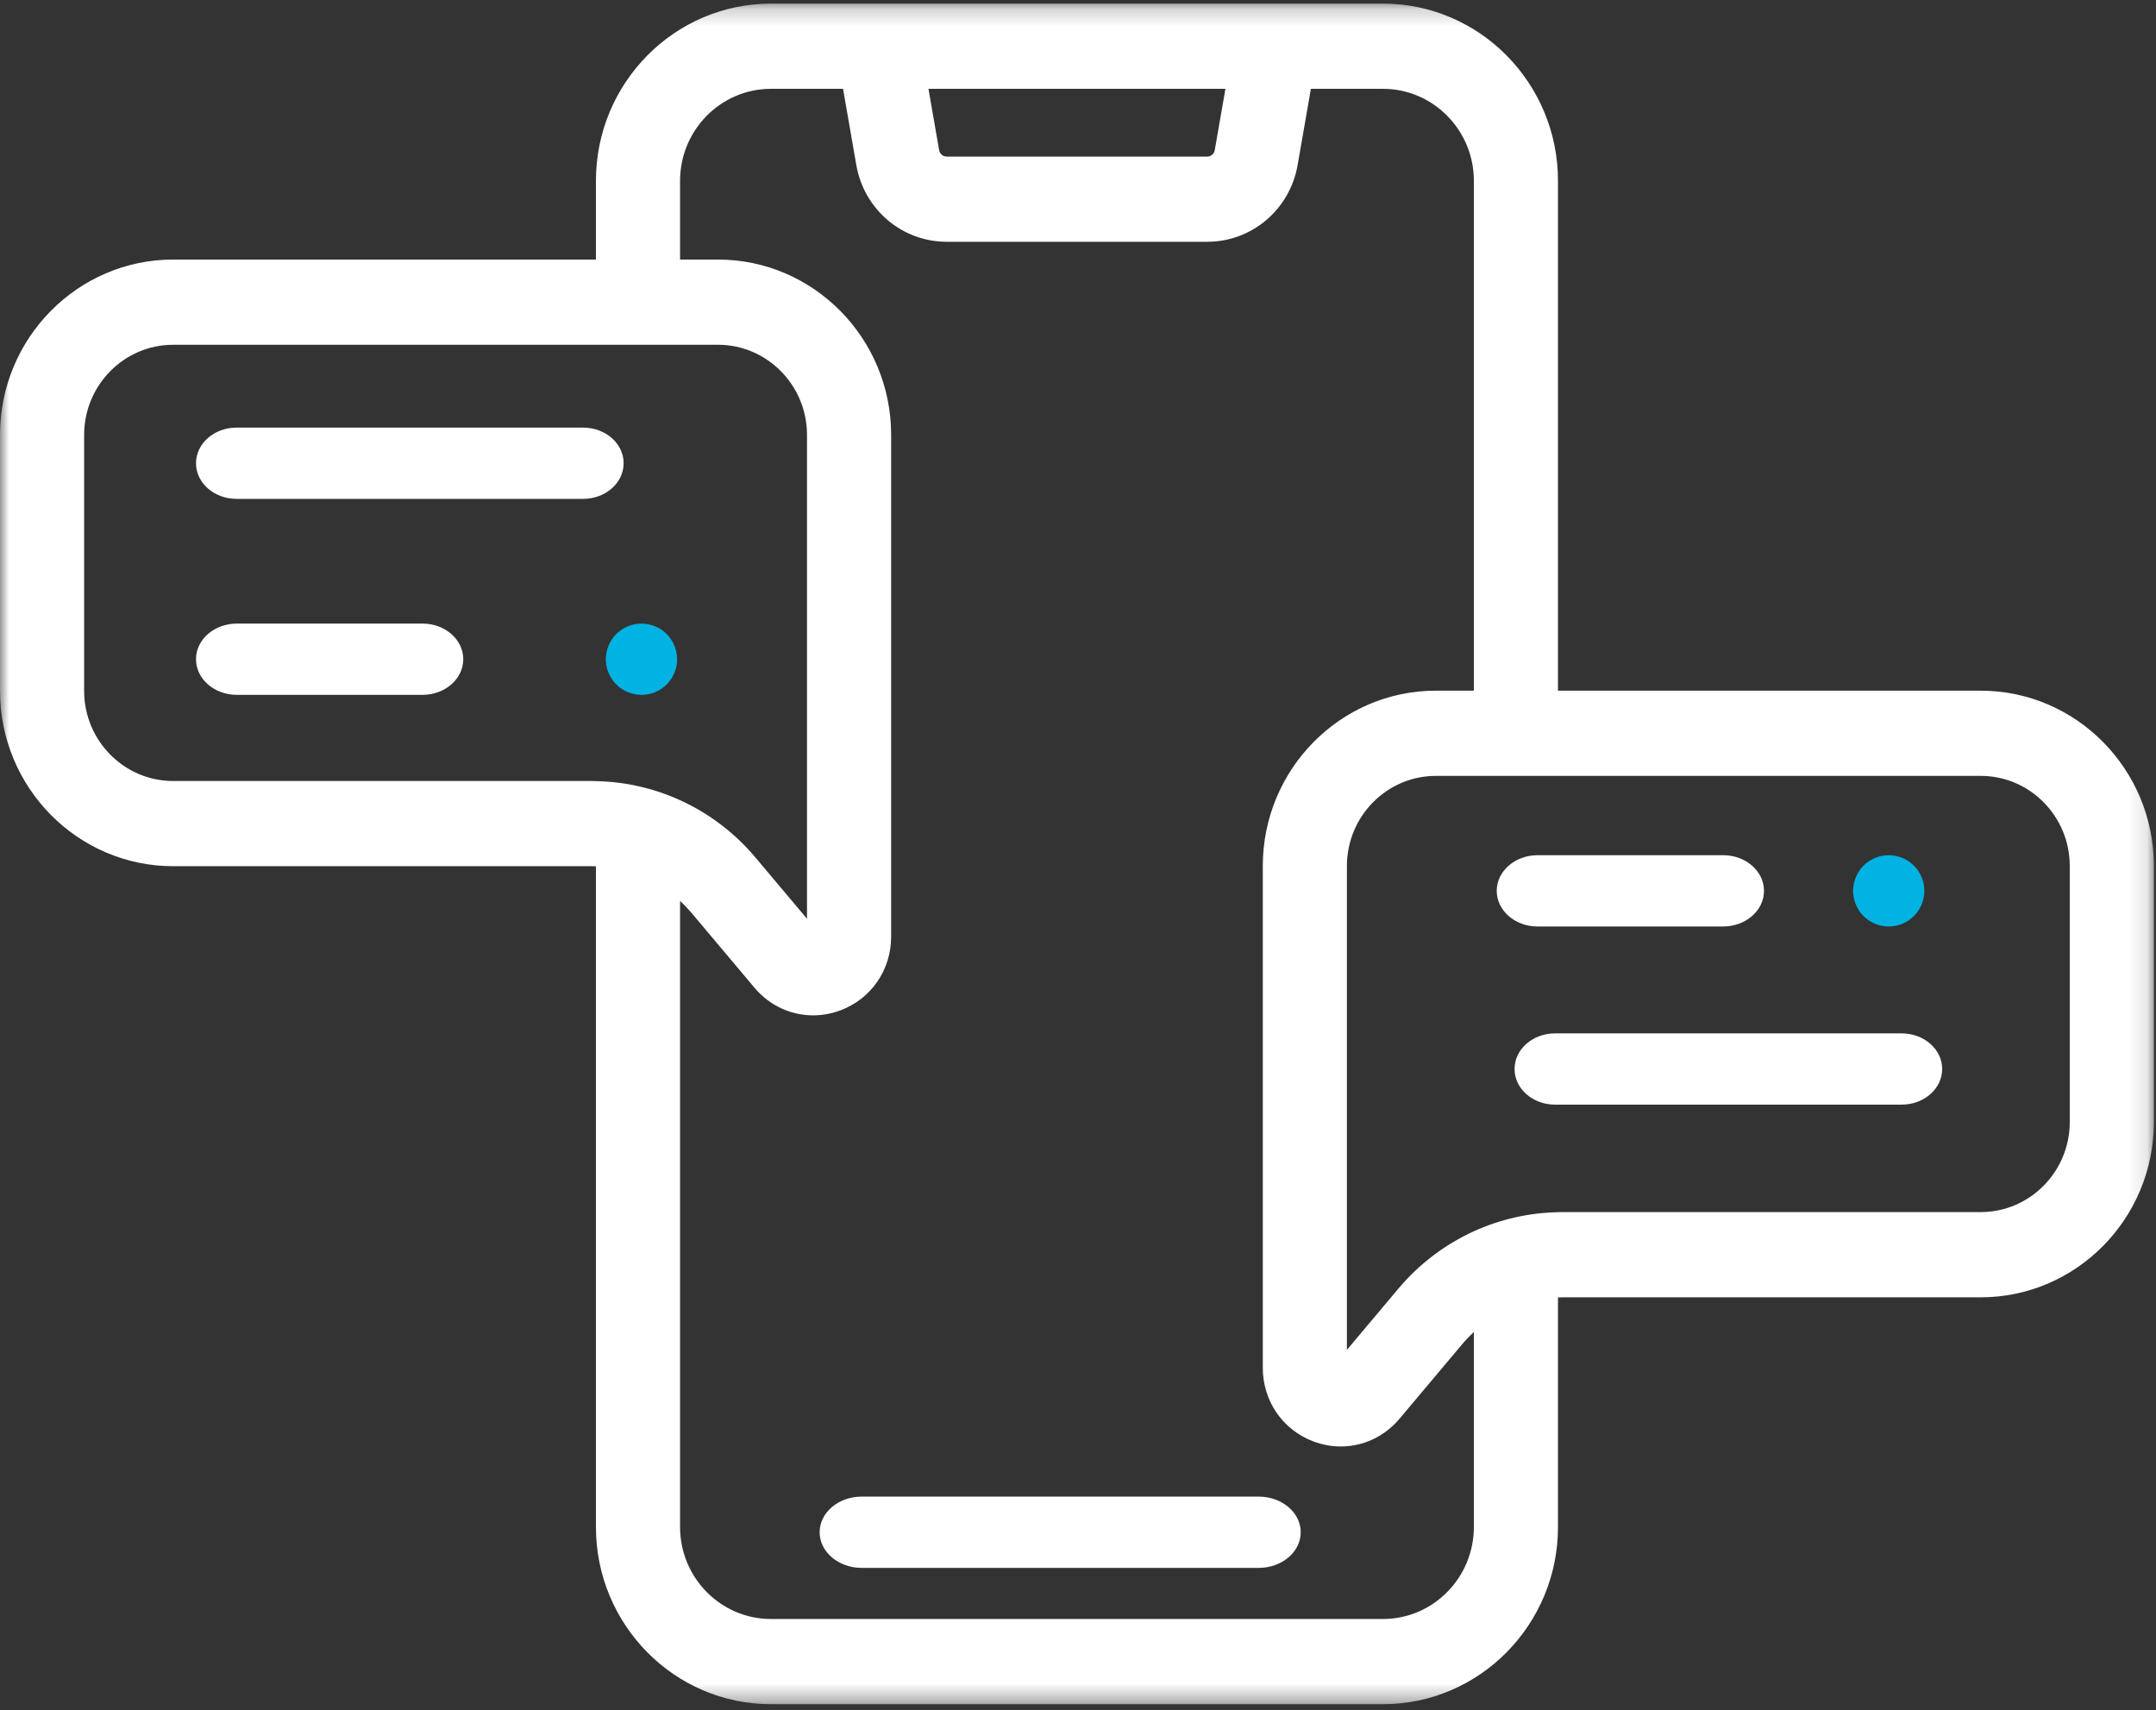
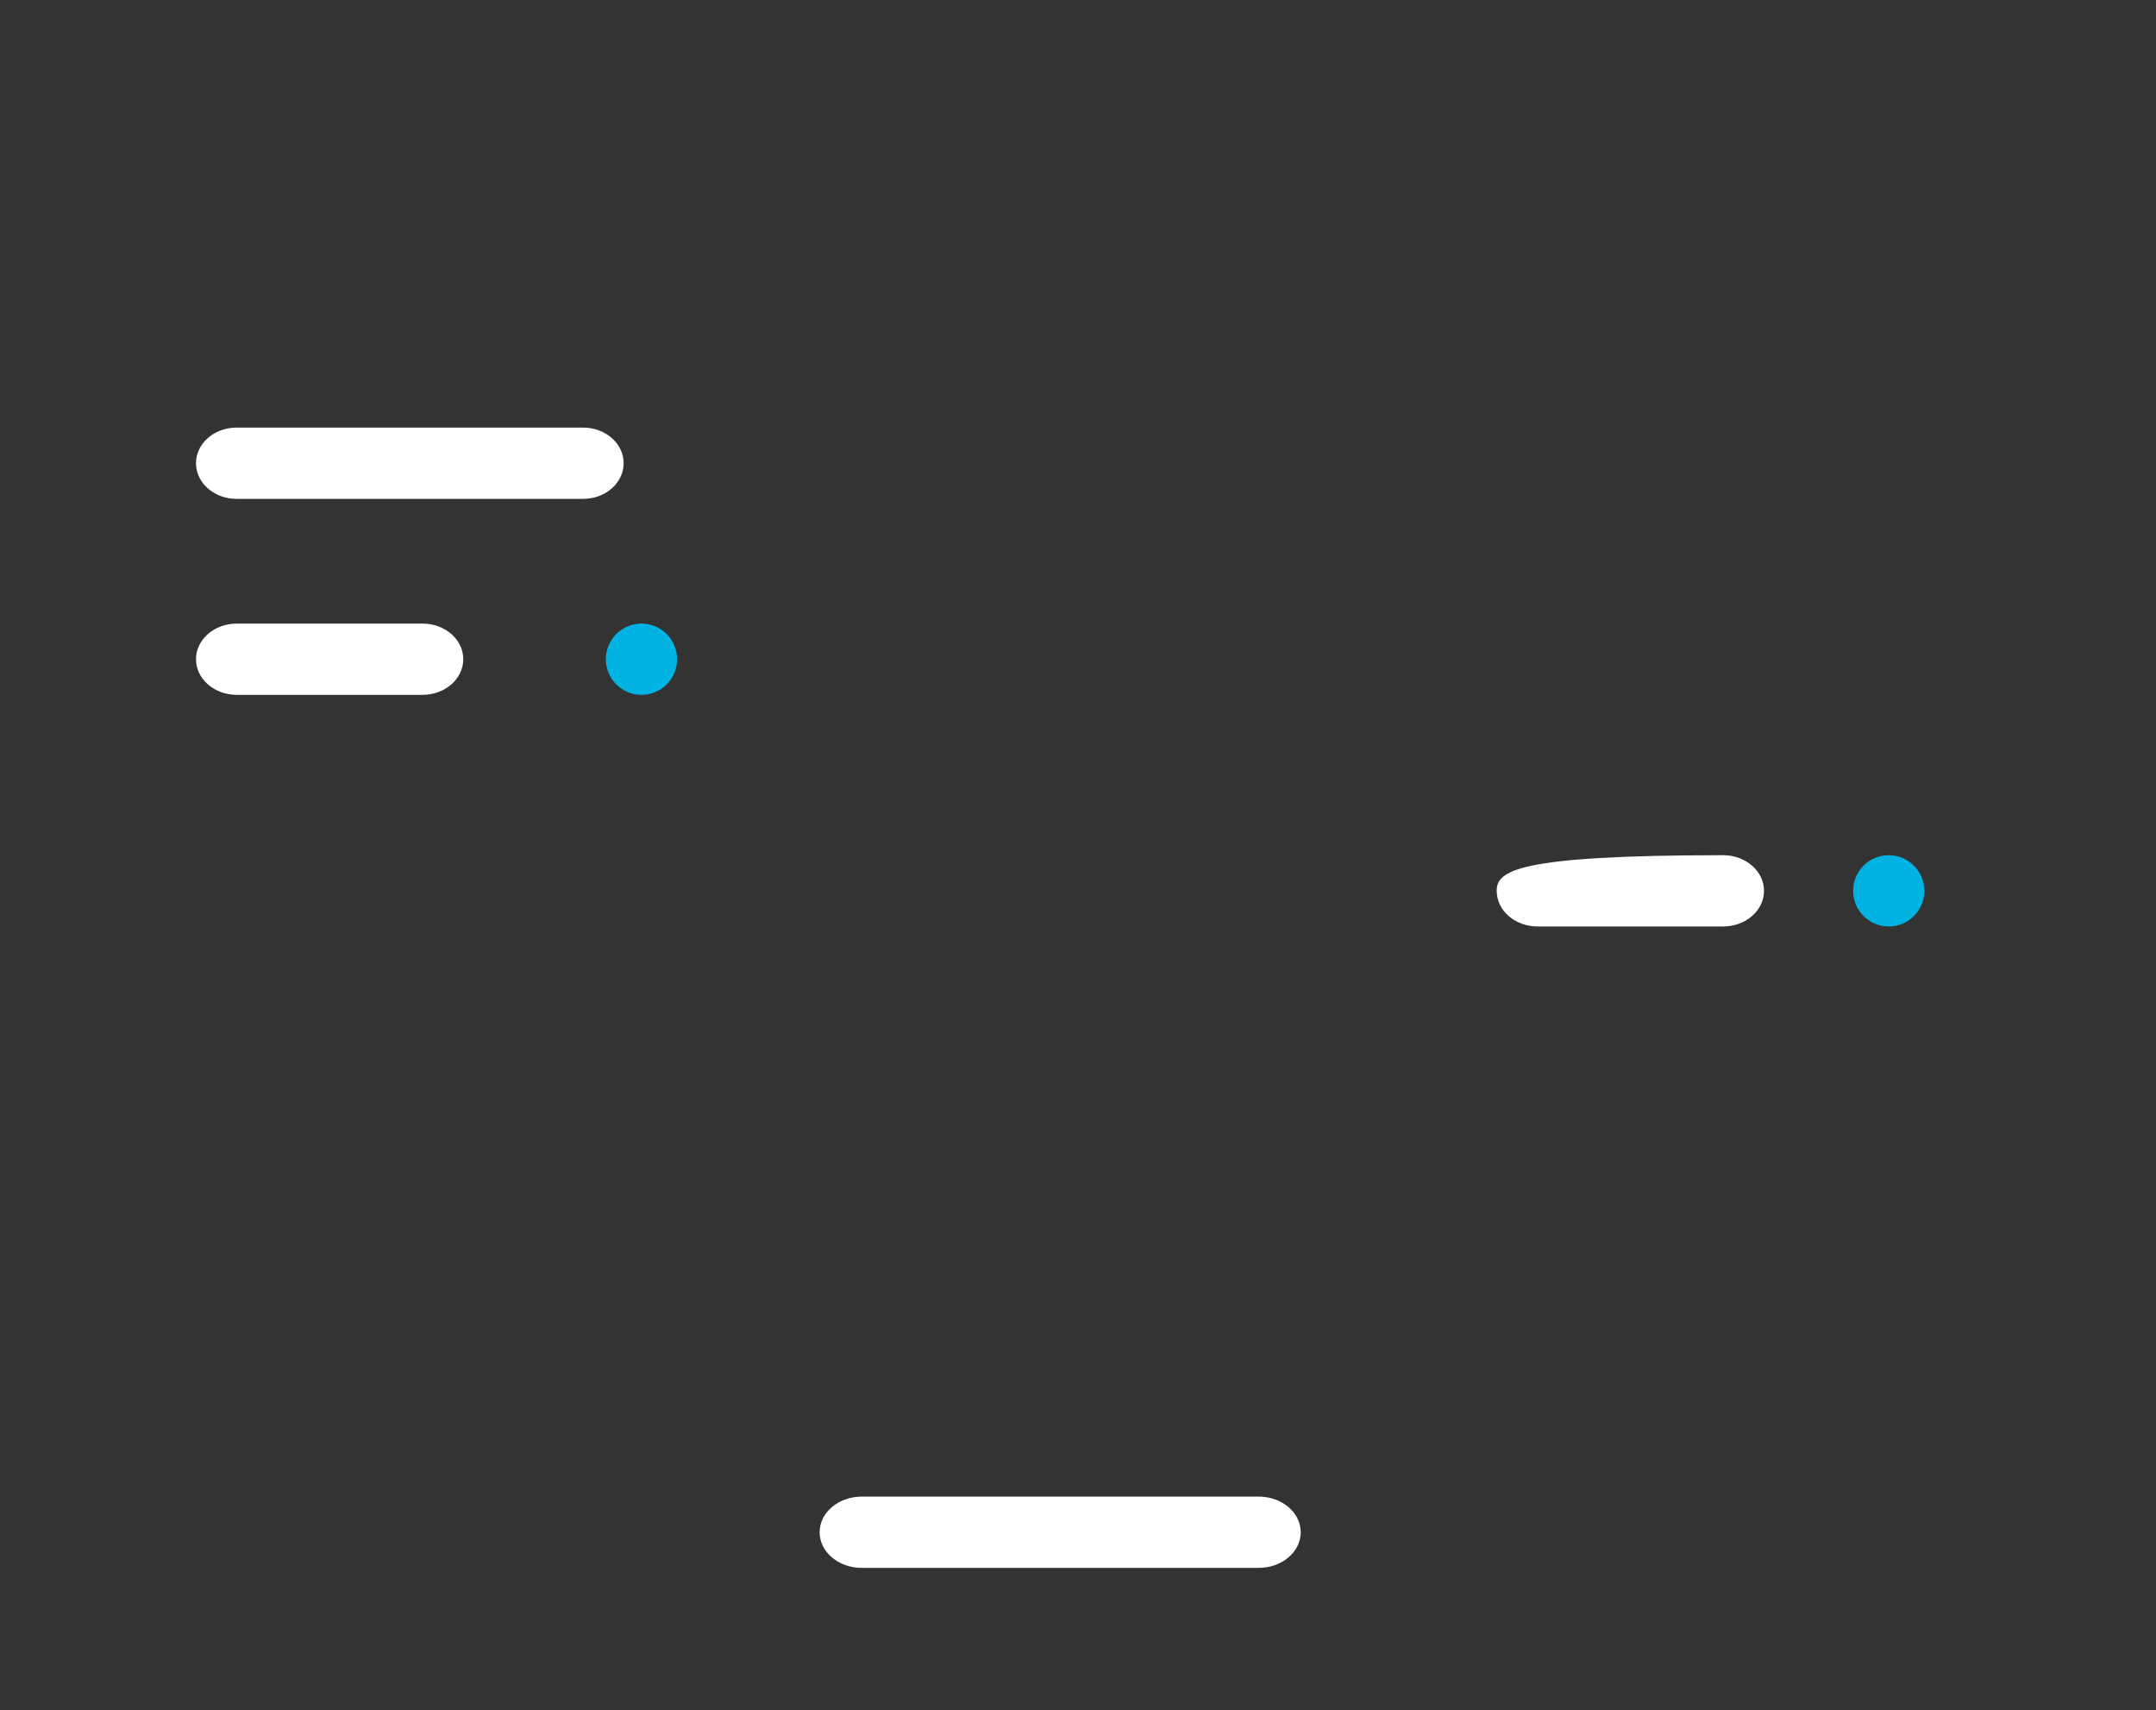
<svg xmlns="http://www.w3.org/2000/svg" xmlns:xlink="http://www.w3.org/1999/xlink" width="121px" height="96px" viewBox="0 0 121 96" version="1.1">
  <rect x="0" y="0" width="121" height="96" fill="#333333" stroke="none" />
  <title>0A976A3B-98CF-4161-8F64-E1E7E1F3EF3A</title>
  <desc>Created with sketchtool.</desc>
  <defs>
    <polygon id="path-1" points="0 0.203 120.882 0.203 120.882 95.651 0 95.651" />
  </defs>
  <g id="Stage-3" stroke="none" stroke-width="1" fill="none" fill-rule="evenodd">
    <g id="Eurordis---Rare-Barometer" transform="translate(-939, -1839)">
      <g id="Group-18" transform="translate(939, 1839)">
        <g id="Group-3">
          <mask id="mask-2" fill="white">
            <use xlink:href="#path-1" />
          </mask>
          <g id="Clip-2" />
-           <path d="M116.16,62.973 C116.16,65.763 113.919,68.031 111.165,68.031 L87.667,68.031 C87.59,68.031 87.514,68.036 87.438,68.037 C85.788,68.07 84.186,68.439 82.716,69.107 C81.107,69.842 79.655,70.932 78.48,72.328 L75.592,75.764 L75.592,48.607 C75.592,45.817 77.833,43.548 80.586,43.548 L111.165,43.548 C113.919,43.548 116.16,45.817 116.16,48.607 L116.16,62.973 Z M82.717,85.706 L82.716,85.706 C82.716,88.552 80.429,90.869 77.618,90.869 L43.264,90.869 C40.452,90.869 38.167,88.552 38.167,85.706 L38.167,50.565 C38.391,50.773 38.605,50.995 38.806,51.233 L42.337,55.431 C43.187,56.443 44.389,56.989 45.635,56.989 C46.143,56.989 46.658,56.898 47.159,56.711 C48.892,56.066 50.013,54.44 50.013,52.57 L50.013,24.41 C50.013,18.983 45.654,14.568 40.296,14.568 L38.167,14.568 L38.167,10.149 C38.167,7.301 40.454,4.986 43.264,4.986 L47.314,4.986 L48.058,9.262 C48.492,11.758 50.624,13.57 53.127,13.57 L67.756,13.57 C70.259,13.57 72.391,11.758 72.826,9.262 L73.57,4.986 L77.618,4.986 C80.43,4.986 82.717,7.302 82.717,10.149 L82.717,38.765 L80.586,38.765 C75.23,38.765 70.871,43.18 70.871,48.607 L70.871,76.766 C70.871,78.637 71.99,80.262 73.723,80.908 C74.224,81.096 74.74,81.186 75.248,81.186 C76.493,81.186 77.695,80.639 78.546,79.628 L82.076,75.429 C82.277,75.191 82.492,74.969 82.717,74.76 L82.717,85.706 Z M33.445,43.842 C33.367,43.841 33.293,43.835 33.215,43.835 L9.717,43.835 C6.963,43.835 4.722,41.566 4.722,38.777 L4.722,24.41 C4.722,21.621 6.963,19.351 9.717,19.351 L40.296,19.351 C43.05,19.351 45.291,21.621 45.291,24.41 L45.291,51.568 L42.401,48.133 C41.227,46.735 39.776,45.646 38.167,44.912 C36.697,44.242 35.093,43.873 33.445,43.842 L33.445,43.842 Z M68.774,4.986 L68.174,8.431 C68.139,8.638 67.962,8.788 67.756,8.788 L53.127,8.788 C52.92,8.788 52.744,8.638 52.708,8.433 L52.108,4.986 L68.774,4.986 Z M111.165,38.766 L87.438,38.766 L87.438,10.149 C87.438,4.665 83.033,0.203 77.618,0.203 L43.264,0.203 C37.849,0.203 33.445,4.665 33.445,10.149 L33.445,14.568 L9.717,14.568 C4.359,14.568 -0,18.983 -0,24.41 L-0,38.777 C-0,44.202 4.359,48.617 9.717,48.617 L33.215,48.617 C33.293,48.617 33.368,48.622 33.445,48.624 L33.445,85.706 C33.445,91.189 37.849,95.651 43.264,95.651 L77.618,95.651 C83.033,95.651 87.438,91.189 87.438,85.706 L87.438,72.821 C87.514,72.818 87.59,72.814 87.667,72.814 L111.165,72.814 C116.523,72.814 120.882,68.399 120.882,62.973 L120.882,48.607 C120.882,43.18 116.523,38.766 111.165,38.766 L111.165,38.766 Z" id="Fill-1" fill="#fff" mask="url(#mask-2)" />
        </g>
        <path d="M32.725,24 L13.275,24 C12.019,24 11,24.895 11,26 C11,27.105 12.019,28 13.275,28 L32.725,28 C33.983,28 35,27.105 35,26 C35,24.895 33.983,24 32.725,24" id="Fill-4" fill="#fff" />
        <path d="M36.765,35.153 C36.645,35.103 36.519,35.065 36.391,35.039 C36.133,34.987 35.868,34.987 35.611,35.039 C35.483,35.065 35.356,35.103 35.236,35.153 C35.234,35.154 35.233,35.155 35.231,35.155 C35.111,35.205 34.997,35.266 34.891,35.337 C34.781,35.409 34.679,35.493 34.586,35.585 C34.494,35.677 34.41,35.781 34.339,35.889 C34.267,35.999 34.204,36.115 34.154,36.235 C34.105,36.356 34.065,36.482 34.04,36.61 C34.015,36.74 34,36.869 34,36.999 C34,37.131 34.015,37.261 34.04,37.392 C34.065,37.52 34.105,37.646 34.154,37.765 C34.204,37.885 34.267,38.002 34.339,38.112 C34.41,38.22 34.494,38.324 34.586,38.416 C34.679,38.508 34.781,38.592 34.891,38.664 C34.997,38.735 35.111,38.796 35.231,38.846 C35.233,38.847 35.234,38.848 35.236,38.849 C35.356,38.898 35.483,38.936 35.611,38.962 C35.739,38.988 35.87,39 36,39 C36.131,39 36.263,38.988 36.391,38.962 C36.519,38.936 36.645,38.898 36.765,38.849 C36.887,38.798 37.002,38.736 37.111,38.664 C37.221,38.593 37.322,38.509 37.414,38.416 C37.507,38.324 37.591,38.221 37.662,38.112 C37.734,38.002 37.797,37.886 37.847,37.766 C37.897,37.646 37.937,37.52 37.962,37.392 C37.989,37.262 38,37.131 38,36.999 C38,36.474 37.786,35.959 37.414,35.585 C37.322,35.493 37.221,35.409 37.111,35.337 C37.002,35.265 36.887,35.203 36.765,35.153 Z" id="Fill-6" fill="#00B3E3" />
        <path d="M23.71,35 L13.29,35 C12.025,35 11,35.895 11,37 C11,38.105 12.025,39 13.29,39 L23.71,39 C24.976,39 26,38.105 26,37 C26,35.895 24.976,35 23.71,35" id="Fill-8" fill="#fff" />
-         <path d="M106.725,58 L87.275,58 C86.019,58 85,58.895 85,60 C85,61.105 86.019,62 87.275,62 L106.725,62 C107.981,62 109,61.105 109,60 C109,58.895 107.981,58 106.725,58" id="Fill-10" fill="#fff" />
        <path d="M107.847,49.236 C107.796,49.113 107.735,48.997 107.662,48.89 C107.589,48.779 107.507,48.677 107.412,48.585 C107.321,48.493 107.218,48.409 107.111,48.337 C107,48.265 106.884,48.203 106.765,48.153 C106.645,48.103 106.519,48.065 106.391,48.039 C106.133,47.987 105.867,47.987 105.609,48.039 C105.481,48.065 105.355,48.103 105.235,48.153 C105.115,48.203 104.997,48.265 104.89,48.337 C104.779,48.409 104.678,48.493 104.585,48.585 C104.493,48.677 104.409,48.779 104.337,48.89 C104.266,48.997 104.203,49.113 104.153,49.236 C104.103,49.356 104.065,49.482 104.04,49.61 C104.014,49.738 104,49.869 104,49.999 C104,50.131 104.014,50.261 104.04,50.392 C104.065,50.518 104.103,50.644 104.153,50.766 C104.203,50.885 104.266,51.002 104.337,51.11 C104.409,51.219 104.493,51.322 104.585,51.414 C104.678,51.506 104.779,51.59 104.89,51.664 C104.997,51.736 105.115,51.798 105.235,51.849 C105.355,51.898 105.481,51.937 105.609,51.962 C105.739,51.988 105.869,52 105.999,52 C106.131,52 106.261,51.988 106.391,51.962 C106.519,51.937 106.645,51.898 106.765,51.849 C106.885,51.798 107,51.736 107.111,51.664 C107.218,51.59 107.321,51.506 107.412,51.414 C107.786,51.042 108,50.526 108,49.999 C108,49.869 107.987,49.738 107.96,49.61 C107.935,49.482 107.897,49.356 107.847,49.236" id="Fill-12" fill="#00B3E3" />
-         <path d="M86.29,52 L96.71,52 C97.975,52 99,51.105 99,50 C99,48.895 97.975,48 96.71,48 L86.29,48 C85.025,48 84,48.895 84,50 C84,51.105 85.025,52 86.29,52" id="Fill-14" fill="#fff" />
+         <path d="M86.29,52 L96.71,52 C97.975,52 99,51.105 99,50 C99,48.895 97.975,48 96.71,48 C85.025,48 84,48.895 84,50 C84,51.105 85.025,52 86.29,52" id="Fill-14" fill="#fff" />
        <path d="M70.64,84 L48.36,84 C47.057,84 46,84.895 46,86 C46,87.105 47.057,88 48.36,88 L70.64,88 C71.943,88 73,87.105 73,86 C73,84.895 71.943,84 70.64,84" id="Fill-16" fill="#fff" />
      </g>
    </g>
  </g>
</svg>